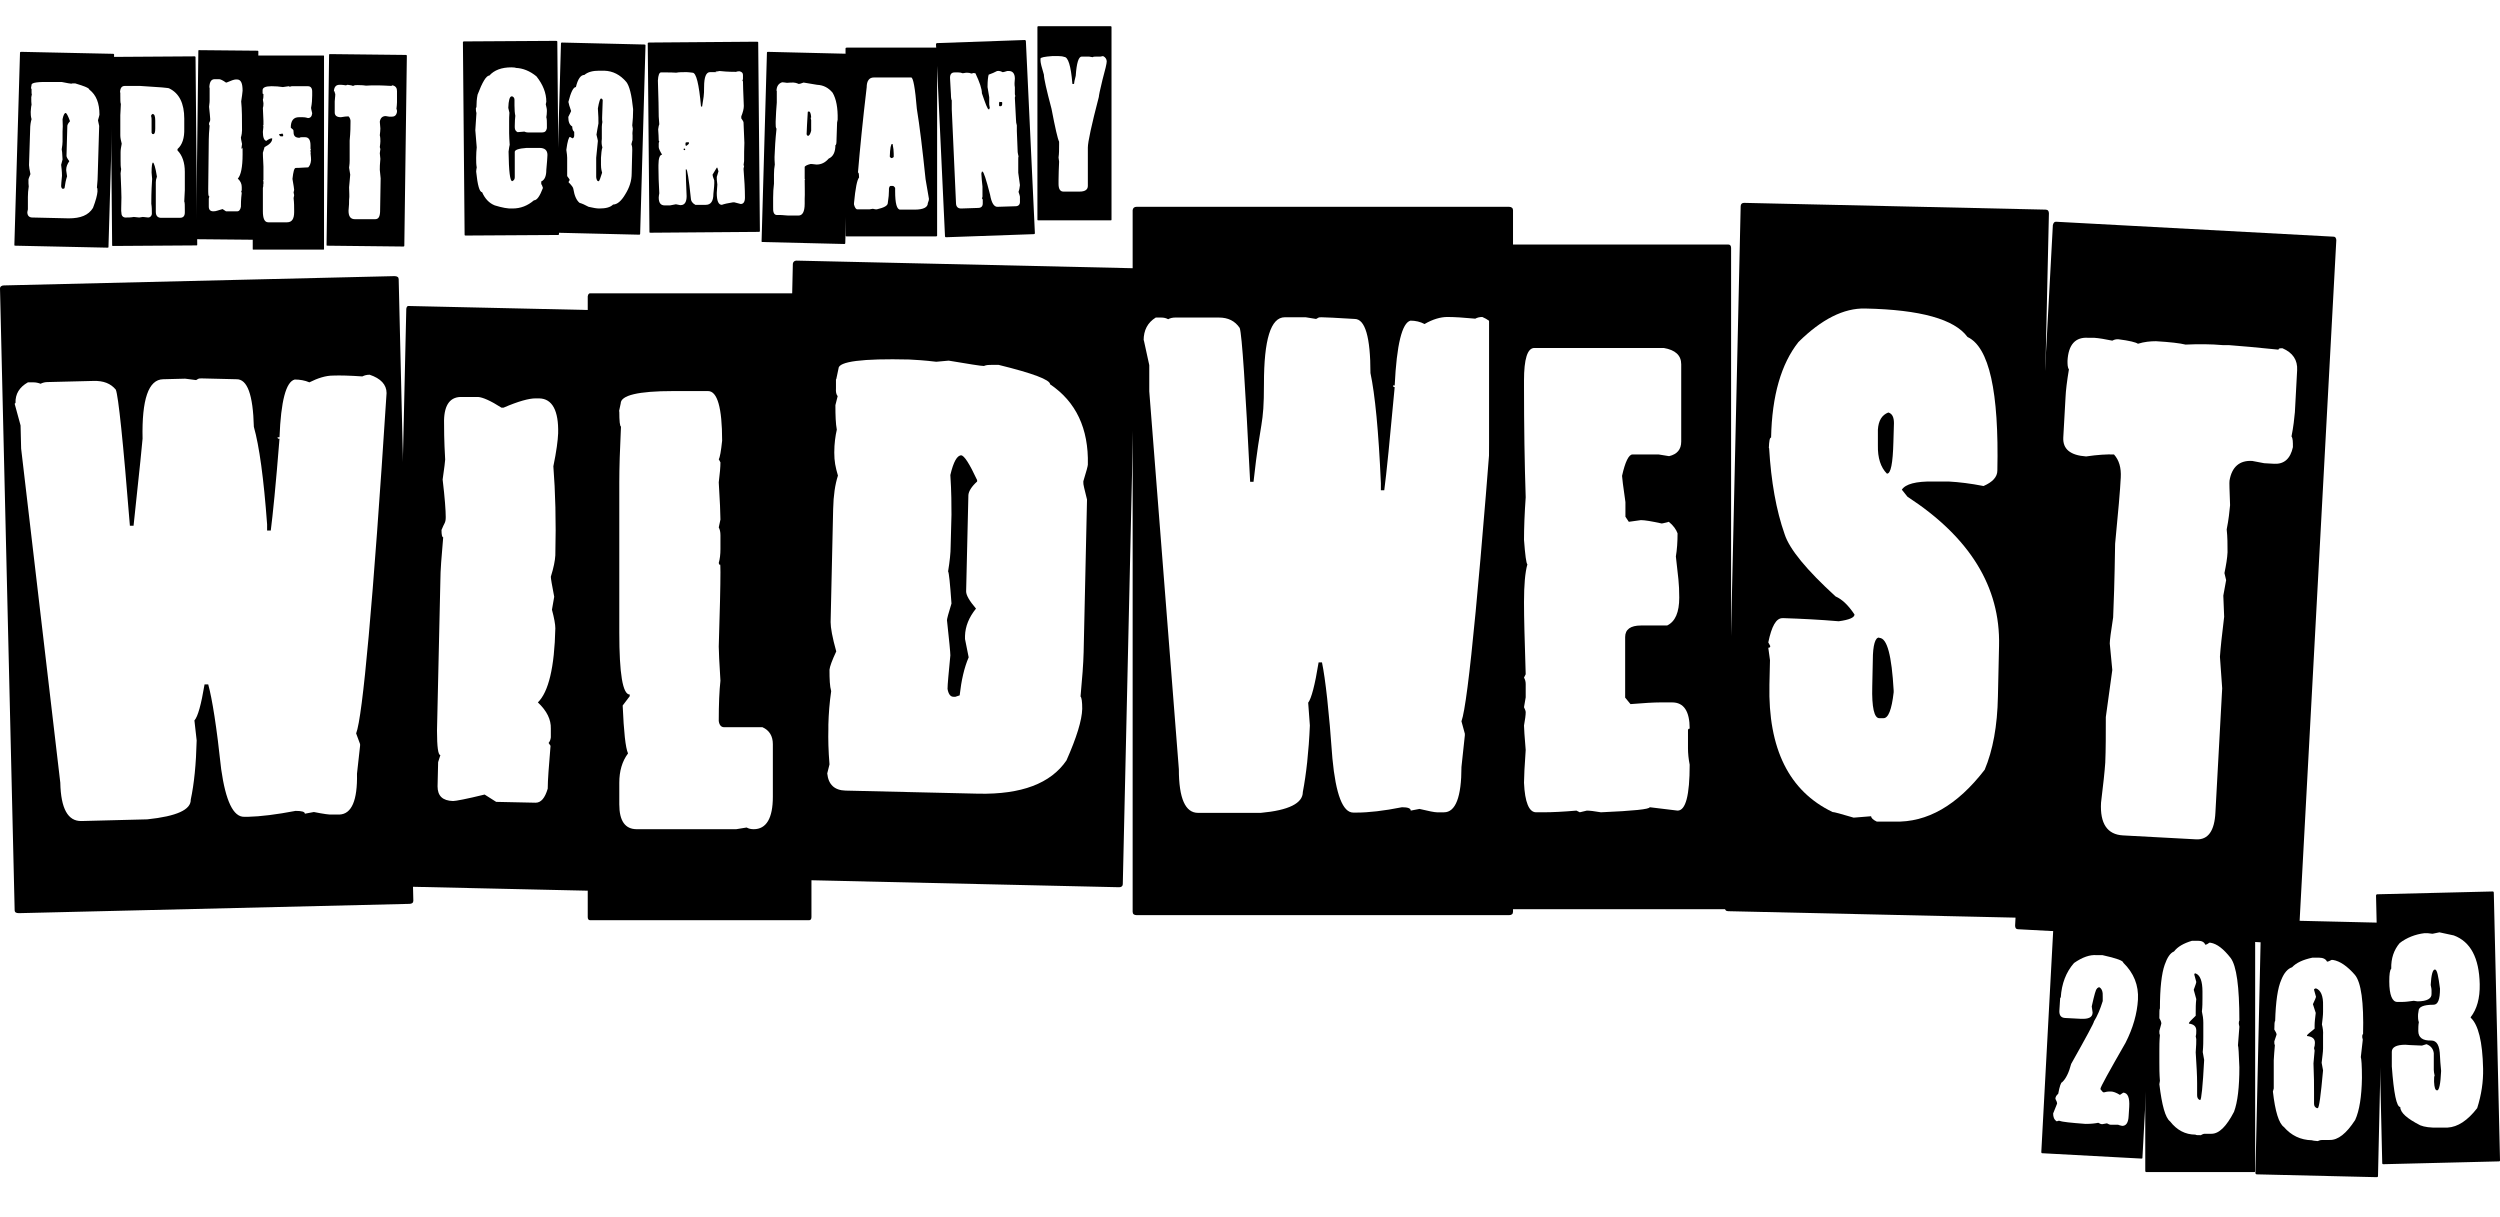
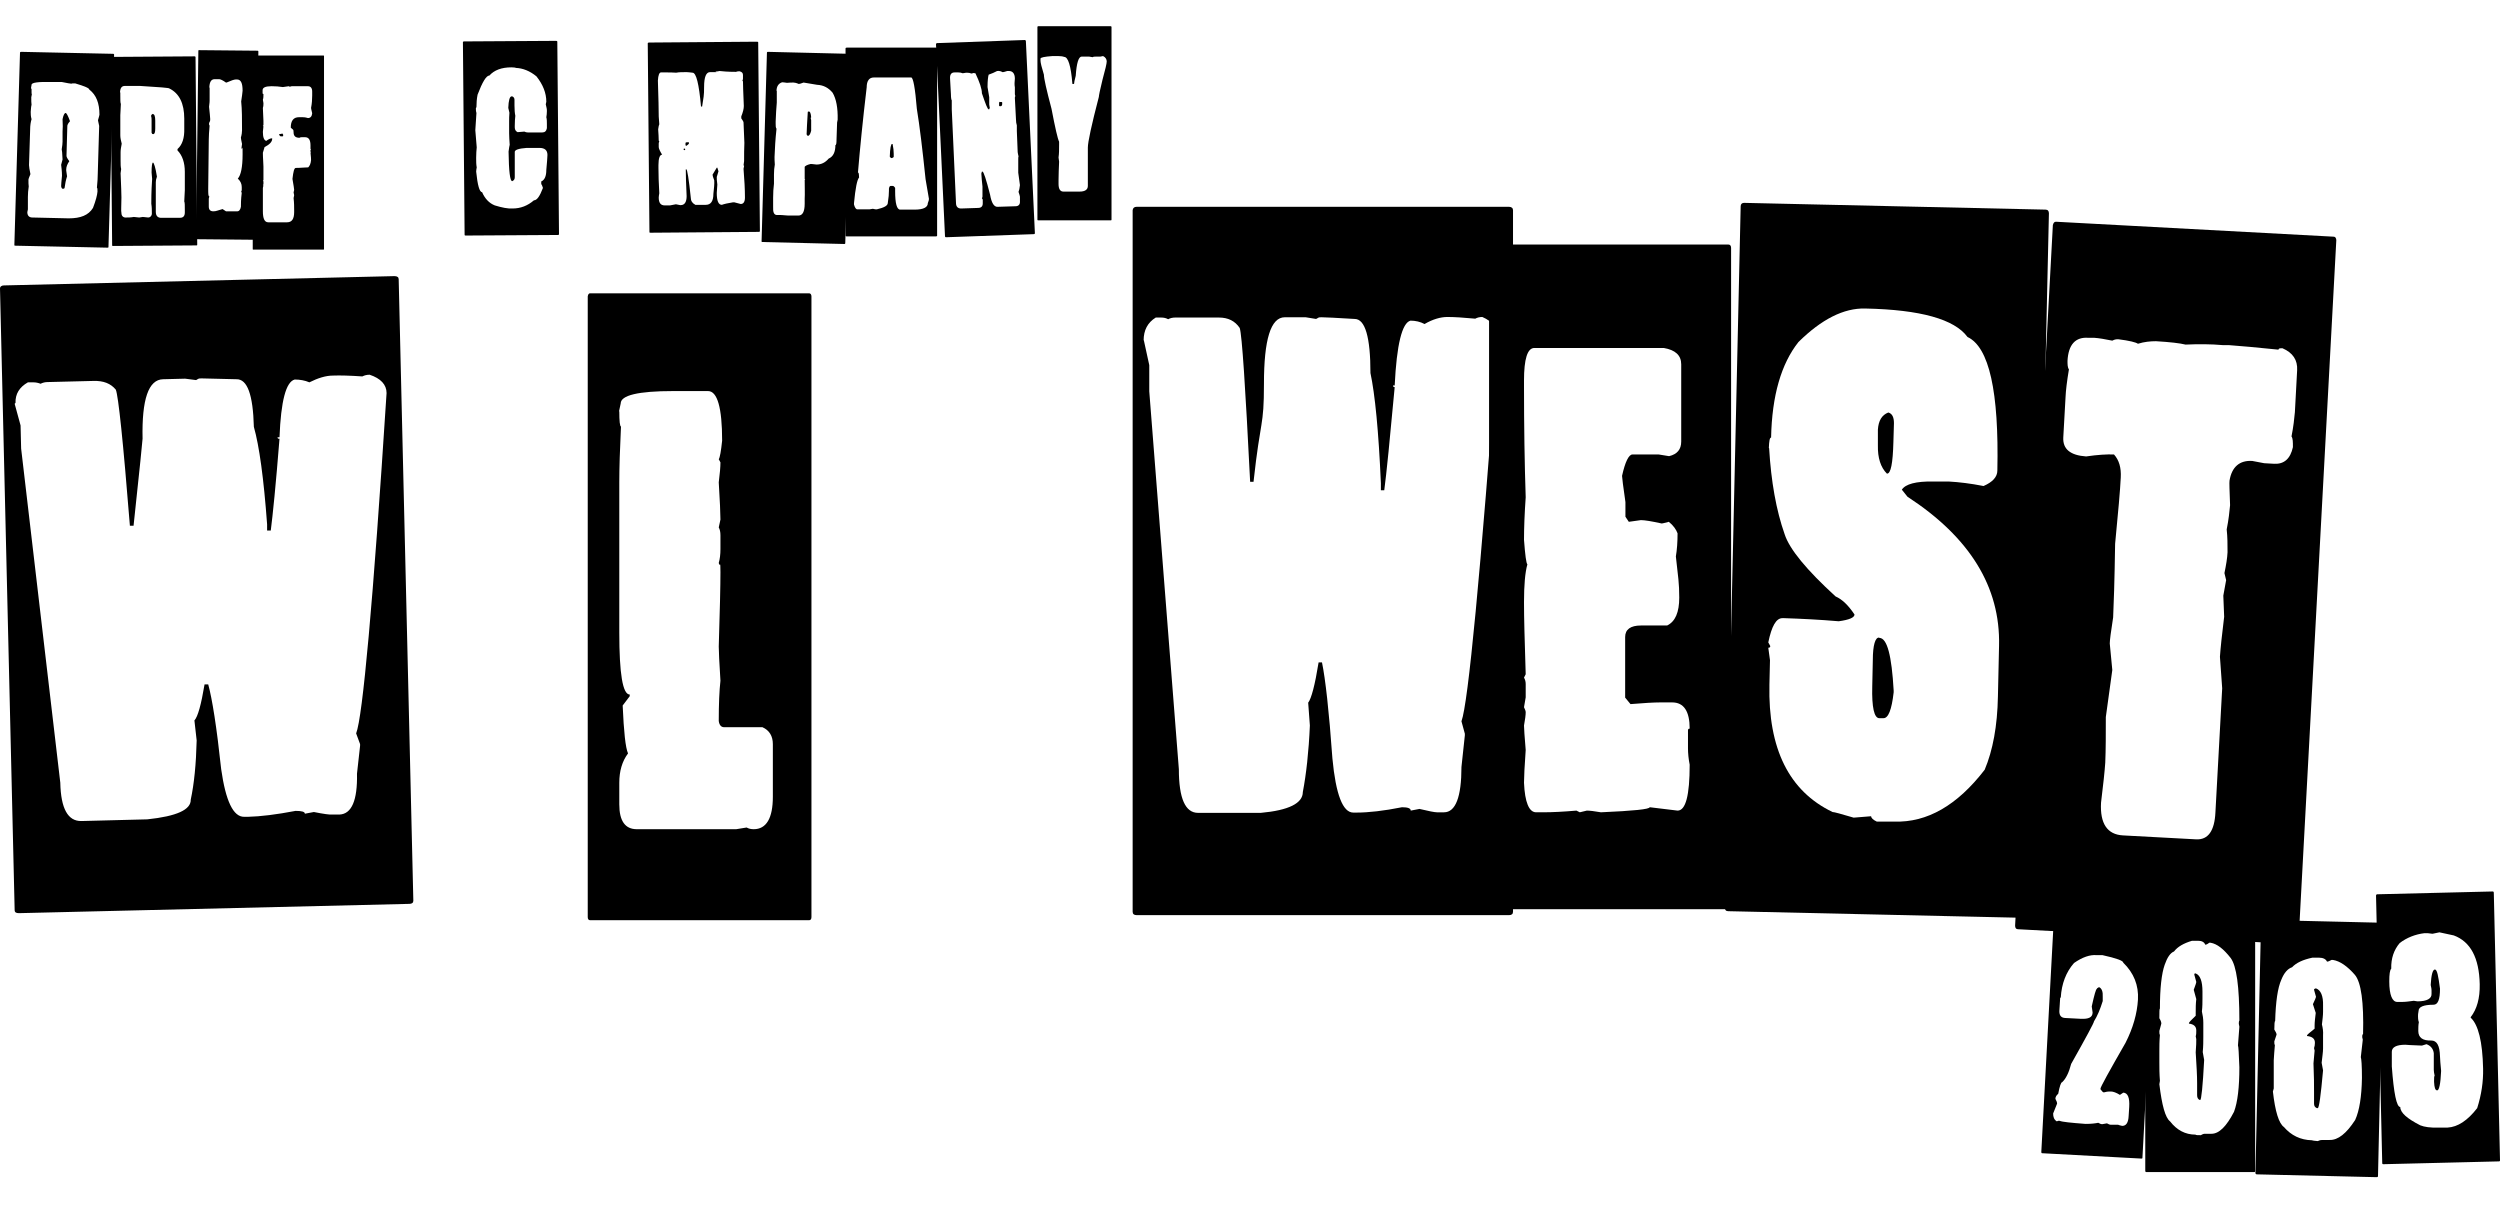
<svg xmlns="http://www.w3.org/2000/svg" id="Layer_1" version="1.1" viewBox="0 0 887.3 431.8">
  <g>
    <path d="M803,326.5l42.5,1c.3,0,.5.2.5.5l-2,89.4c0,.3-.2.4-.5.4l-42.5-1c-.3,0-.5-.2-.5-.5l2-89.4c0-.3.2-.4.5-.4h0ZM807.2,365.4c.5.8.8,1.4.8,1.8l-.8,2.4c0,.7,0,1.1.2,1.3-.2,2.1-.3,3.9-.4,5.4v3.8c0,1.9,0,4,0,6.2l-.3,1.1c.8,7.1,2.1,11.3,3.9,12.6,2.6,3,5.9,4.6,9.9,4.7.2.1.9.2,2.1.3.6-.3,1.1-.4,1.6-.4h2.6c3,.1,6-2.3,9.1-7.1,1.5-3.3,2.3-8.3,2.4-14.9,0-4.5-.2-6.9-.4-7.4l.7-6.2-.2-.9c0-.5,0-.9.3-1.1.3-11.3-.7-18.4-2.9-21-2.7-3.1-5.3-4.9-7.8-5.3h-.5c-.7.4-1.2.6-1.6.6-.4-.9-1.4-1.4-2.8-1.4h-2.4c-3.3.7-5.7,1.8-7.2,3.4-1.5.5-2.8,1.9-3.8,4.4-1.3,2.9-2,7.8-2.2,14.7-.2,0-.3,1-.3,3.1h0ZM821.7,350.8h.3c1.7.6,2.6,2.7,2.5,6.1v2.2c0,1.3-.2,2.8-.4,4.5.3,1.2.5,2.5.4,3.8v4.7c0,1.4-.3,3.1-.5,5.1l.5,2.7c-.8,8.9-1.4,13.4-1.9,13.4h-.3c-.7-.3-1-.8-1-1.6v-4c0-2.5,0-5.9-.2-10.3.2-2.2.3-3.7.4-4.5l-.2-.9c.2-.6.3-1.2.3-1.8v-.2c0-1.3-.9-2.1-2.8-2.3v-.2c0-.2.9-1,2.7-2.4v-1.1c0-1.3.2-2.8.4-4.5l-1-3.1c.7-1.5,1.1-2.4,1.1-2.6l-.7-2.5c0-.3.2-.4.5-.4h0Z" />
    <path d="M843.7,317.4l41-1c.3,0,.4.2.4.5l2.2,94.8c0,.3,0,.5-.4.5l-41,1c-.3,0-.4-.1-.4-.5l-2.2-94.8c0-.3.2-.5.4-.5h0ZM863.2,331.4l-1.6-.2h-1.1c-3.3.4-6.3,1.6-8.8,3.5-2.1,2.5-3.1,5.5-3,9.1-.5.5-.7,2-.7,4.5,0,4.9,1.1,7.3,2.8,7.3h1.9c1.1,0,2.5-.2,4-.4l1.3.2c3.4,0,5.1-1,5-2.7v-1.2c0-.7-.2-1.3-.3-1.9.2-3.6.7-5.5,1.5-5.5s1.2,2.3,1.8,6.8c0,3.8-.7,5.7-2.3,5.7-3.6,0-5.3.8-5.3,2.2-.2.9-.2,1.5-.2,1.9s0,1.3.3,2.1c-.2,1-.2,2.1-.2,3.1,0,2.4,1.6,3.5,4.6,3.4,2,0,3,1.8,3.1,5.6,0,1.1.2,2.8.4,5.2-.2,4.6-.7,6.9-1.4,6.9s-1-1-1.1-3v-.5c0-.9,0-1.5.2-1.7-.2-.9-.3-1.6-.3-2.1v-5.9c-.2-1.5-1-2.6-2.6-3.2l-1.6.5c-3.8-.1-5.8-.3-5.9-.3-3.2,0-4.8.9-4.8,2.5s0,3.4,0,5.2c.7,9.6,1.7,14.4,3,14.4,0,2,2.4,4.1,7.1,6.5,1.5.6,3.6.9,6.5.8h3.2c3.6-.2,7.1-2.5,10.5-6.9,1.5-4.7,2.2-9.4,2.1-14-.2-9.6-1.7-15.6-4.4-18.1v-.2c2.2-2.8,3.3-6.7,3.2-11.7-.2-9.4-3.3-15.1-9.2-17.3l-5.1-1.1-2.4.5h-.1Z" />
    <path d="M729.4,324.7l35.2,1.9c.2,0,.3.2.3.4l-4.5,83.8c0,.3,0,.4-.4.4l-35.2-1.9c-.2,0-.3-.2-.3-.4l4.5-83.8c0-.3.2-.4.4-.4h0ZM731.2,354.1l-.3,4.8c0,1.5.6,2.3,2,2.4l5.7.3c2.7.1,4-.5,4.1-2.1v-.2c-.2-1.3-.3-2-.3-2.1.9-4.1,1.5-6.2,1.8-6.2,0-.2.3-.4.7-.6h.2c.9.5,1.3,1.6,1.2,3.4v1.5c-.9,2.9-1.9,5.3-3.1,7.2,0,.5-2.7,5.5-8.1,15.1-.8,3.1-1.9,5.3-3.2,6.5-.4,0-.9,1.4-1.4,4.1-.7.6-1,1.2-1,1.8.4.7.6,1.3.6,1.7l-1.4,3.5c0,1.2.3,2.2,1.3,2.8l.5-.2h.5c.9.4,4,.7,9.2,1.1,2.1,0,3.6-.2,4.5-.4.5.3,1,.5,1.4.5l1.7-.3c.5.3,1,.5,1.4.5h2.6c0,.1,1.4.4,1.4.4,1.4,0,2.2-1.1,2.3-3.6l.2-3.1c.2-3.3-.5-5-2.1-5.1l-1.2.8c-1.3-.8-2.4-1.2-3.2-1.2h-.5c-.2,0-.8,0-1.9.3h-.2c-.2,0-.6-.4-1.1-1.1v-.2c0-.6,3-6,8.9-16.3,2.7-5.3,4.1-10.4,4.4-15.3.3-5.1-1.5-9.5-5.2-13.1,0-.7-2.4-1.6-7.4-2.7h-2.1c-2.3-.2-5,.7-8,2.8-2.8,3.2-4.4,7.3-4.7,12.3h-.2Z" />
    <path d="M761.8,320.2h38.2c.3,0,.4.2.4.5v94.8c0,.3,0,.5-.4.5h-38.2c-.3,0-.4-.2-.4-.5v-94.8c0-.3.2-.5.4-.5ZM766.4,361.4c.5.8.7,1.4.7,1.9l-.7,2.6c0,.7,0,1.2.2,1.4-.2,2.2-.2,4.1-.2,5.7v4c0,2,0,4.2.2,6.6l-.2,1.2c.9,7.5,2.1,11.9,3.8,13.2,2.4,3.1,5.4,4.7,9,4.7.2.2.8.2,1.9.2.5-.3,1-.5,1.4-.5h2.4c2.7,0,5.3-2.6,8-7.8,1.3-3.5,1.9-8.8,1.9-15.8-.2-4.7-.3-7.3-.5-7.8l.5-6.6-.2-1c0-.5,0-.9.2-1.2,0-12-1-19.4-3.1-22.2-2.5-3.2-4.8-5-7.1-5.4h-.5c-.6.5-1.1.7-1.4.7-.4-1-1.3-1.4-2.6-1.4h-2.1c-3,.9-5.1,2.1-6.4,3.8-1.3.5-2.4,2.1-3.3,4.7-1.1,3.1-1.7,8.3-1.7,15.6-.2,0-.2,1.1-.2,3.3h0ZM779.1,345.5h.2c1.6.6,2.4,2.8,2.4,6.4v2.4c0,1.4,0,3-.2,4.7.3,1.3.5,2.6.5,4v5c0,1.5,0,3.3-.2,5.4l.5,2.8c-.5,9.5-1,14.2-1.4,14.2h-.2c-.6-.3-.9-.8-.9-1.7v-4.3c0-2.6-.2-6.2-.5-10.9.2-2.3.2-3.9.2-4.7l-.2-1c.2-.6.2-1.3.2-1.9v-.2c0-1.4-.9-2.2-2.6-2.4v-.2c0-.2.8-1.1,2.4-2.6v-1.2c0-1.4,0-3,.2-4.7l-.9-3.3c.6-1.6.9-2.5.9-2.8l-.7-2.6c0-.3.2-.5.5-.5h-.2Z" />
  </g>
  <g>
    <path d="M1.4,101.3l138.6-3.3c1,0,1.5.4,1.5,1.1l5.2,220.6c0,.7-.5,1.1-1.4,1.1l-138.6,3.3c-1,0-1.5-.3-1.5-1.1L0,102.4c0-.7.6-1.1,1.4-1.1h0ZM5.2,143.3l2.1,7.7.2,8.2,13.9,118.6c.2,9.2,2.7,13.7,7.5,13.6l23.4-.6c10.4-1.1,15.5-3.4,15.4-7,1.2-5.6,1.9-12.6,2.1-21,0-.2-.3-2.6-.8-7.1,1.2-1.3,2.4-5.6,3.6-12.8h1.3c1.4,5.1,3,15.1,4.6,30.1,1.6,11.3,4.3,17,8.2,16.9h1.3c4.4-.1,10.1-.8,16.9-2.1,2.2,0,3.3.3,3.3,1l3.2-.6c3.5.7,5.7,1,6.5.9h2.6c4.3-.2,6.4-5,6.2-14.5l1.1-9.9v-.6l-1.4-3.8c2.3-5.8,6-46.1,10.8-120.8,0-3-2.1-5.2-6-6.5-1,0-1.8.2-2.6.6-4.4-.3-7.9-.4-10.4-.3-2.6,0-5.4.9-8.4,2.4-1.6-.7-3.4-1-5.2-1-3.1.8-4.9,7.6-5.4,20.5h-.7c0,.4.2.6.7.5-1.3,16.4-2.4,27.2-3.1,32.6h-1.3v-2.2c-1.2-16.4-2.8-27.9-4.7-34.6-.3-11.4-2.3-17-6.2-16.9-6.9-.2-11.1-.3-12.4-.3s-1.1.2-1.9.6l-3.9-.5-7.8.2c-5.2.1-7.6,7.1-7.3,21.1,0,.3-1,10.6-3.2,30.9h-1.3c-2.4-30-4.1-46.1-5-48.3-1.8-2.2-4.4-3.2-7.9-3.1l-16.2.4c-1,0-1.8.2-2.6.6-.8-.3-1.6-.5-2.6-.5h-1.9c-3,1.7-4.5,4.1-4.4,7.3h0l-.3.3Z" />
-     <path d="M144.9,108.6l71.6,1.6c.5,0,.7.4.7,1l-4.6,204c0,.7-.3,1-.7,1l-71.6-1.6c-.5,0-.7-.4-.7-1l4.6-204c.1-.7.4-1,.7-1h0ZM157.6,149.3c0,2.4,0,7,.4,13.8,0,.5-.3,2.9-.9,7.1.8,6.7,1.1,11.1,1.1,13.3s-.5,2-1.5,4.6c0,1.7.2,2.6.6,2.6-.6,6.8-1,11.9-1,15.2l-1.2,53.4c0,5.8.4,8.7,1.2,8.7l-.8,2.5-.2,8.6c0,3.4,1.8,5.1,5.5,5.2.9,0,4.7-.7,11.2-2.3l4.1,2.6,14,.3c1.9,0,3.3-1.6,4.3-5,0-2.9.4-8,1-15.2l-.7-1c.5-.6.7-1.2.8-2v-3.1c.1-3.2-1.4-6.3-4.6-9.3,3.8-3.7,5.9-12.5,6.2-26.3,0-1.4-.4-3.6-1.2-6.6l.8-4.6c-.8-4.1-1.2-6.5-1.2-7.1,1-3.2,1.5-5.7,1.6-7.6.3-12.2,0-22.7-.7-31.6,1.1-5.3,1.6-9.2,1.7-11.7.2-8.1-2.1-12.3-6.7-12.4h-1.4c-2.2,0-6,1-11.3,3.3h-.7c-3.9-2.5-6.7-3.7-8.3-3.8h-5.6c-4.2-.2-6.4,2.6-6.5,8.4h0Z" />
-     <path d="M282.7,92.5l119.4,2.7c.9,0,1.3.5,1.3,1.1l-4.9,217.5c0,.7-.5,1.1-1.3,1.1l-119.4-2.7c-.9,0-1.3-.4-1.3-1.1l4.9-217.5c.1-.7.6-1.1,1.3-1.1h0ZM296.7,134.6v3.3c-.1,1.2.1,2.1.6,2.7l-.8,3.2c0,3.7.1,6.6.5,8.7-.5,2.2-.9,4.9-.9,8.1s.4,5.1,1.3,8.2c-1,3.1-1.6,7-1.7,11.9l-.9,40.1c0,2,.6,5.4,2,10.4-1.5,3.2-2.3,5.4-2.4,6.5,0,3.4.1,5.9.6,7.6-.6,4.1-.9,8.1-1,11.9v1.6c-.1,3.4,0,7.6.4,12.5l-.8,3.2c.4,4,2.6,6,6.5,6.1l47.2,1.1c15.2.3,25.6-3.6,31.2-11.8,3.6-8.1,5.5-14.3,5.6-18.3,0-2.5-.2-4-.6-4.4.6-6.4,1-11.6,1.1-15.7l1.2-54.2c-.9-3.6-1.4-5.6-1.3-6v-.5c1.1-3.5,1.6-5.5,1.6-5.9.3-12.8-4.2-22.3-13.4-28.5,0-1.6-6.1-3.9-18.3-6.9h-2.2c-1.1,0-2.1,0-3,.4-1.1,0-5.3-.7-12.5-1.9l-4.4.4c-4.2-.5-7.4-.7-9.6-.8-16.7-.4-25.1.7-25.1,3.2l-.8,3.8h-.1ZM341.1,161.6c1.1,0,3,3,5.7,8.8v.5c-2,1.8-3,3.5-3.1,4.8l-.8,34.2c0,1.3,1.1,3.3,3.5,6.1-2.5,3.1-3.8,6.3-3.9,9.7v1.1l1.3,6.5c-1.6,3.7-2.6,8.2-3.2,13.5l-1.5.5h-.7c-1.1,0-1.8-1-2.1-2.8,0-1.6.4-5.6,1-11.9,0-1-.4-5.2-1.2-12.5,0-.4.5-2.4,1.6-5.9-.5-7.1-.9-11-1.2-11.4.6-3.7.9-6.6.9-8.7l.3-11.4c0-3.3,0-8.1-.4-14.1,1.1-4.7,2.4-7,3.9-7h0Z" />
    <path d="M529.4,86.8h84.1c.6,0,.9.5.9,1.2v233.5c0,.8-.3,1.2-.9,1.2h-84.1c-.6,0-.9-.4-.9-1.2V88c0-.8.4-1.2.9-1.2h0ZM540.9,135.2v1.7c0,14.4.2,27.6.6,39.6-.4,5.7-.6,10.8-.6,15.1.4,5.4.8,8.4,1.2,8.7-.8,2.8-1.2,7.3-1.2,13.4s.2,12.2.6,25.6l-.6,1.2c.4.7.6,1.4.6,2.3v4.7l-.6,3.5c.4.8.6,1.4.6,1.8,0,1-.2,2.5-.6,4.7,0,1,.2,3.9.6,8.7-.4,5.7-.6,9.6-.6,11.6.3,7,1.8,10.5,4.3,10.5h2.5c3.3,0,7.2-.2,11.8-.6l1.2.6,2.5-.6c1,0,2.7.2,5,.6,11.6-.5,17.3-1.1,17.3-1.8l9.9,1.2c2.9,0,4.3-5.4,4.3-16.3-.4-2-.6-4-.6-5.8v-6.4c0-.4.2-.6.6-.6,0-6.2-2.1-9.3-6.2-9.3h-4.3c-2.2,0-5.7.2-10.5.6l-1.9-2.3v-21.5c0-2.7,1.9-4.1,5.6-4.1h9.3c2.9-1.4,4.3-4.7,4.3-9.9s-.4-7.3-1.2-14.6c.4-2.4.6-5.1.6-8.2-.5-1.4-1.5-2.8-3.1-4.1-1.5.4-2.3.6-2.5.6-3.6-.8-6.1-1.2-7.4-1.2l-4.3.6-1.2-1.8v-5.2c-.8-5.6-1.2-8.7-1.2-9.3,1.1-5,2.4-7.6,3.7-7.6h9.3l3.7.6c2.9-.7,4.3-2.4,4.3-5.2v-27.4c0-3.2-2.1-5.1-6.2-5.8h-45.9c-2.5,0-3.7,3.9-3.7,11.6h0Z" />
    <path d="M619,72l107,2.4c.8,0,1.2.5,1.2,1.3l-5.6,248.9c0,.8-.4,1.2-1.2,1.2l-107-2.4c-.8,0-1.2-.4-1.2-1.3l5.6-248.9c0-.8.5-1.2,1.2-1.2h0ZM627.9,159.1c.7,11.8,2.5,22,5.5,30.5,1.7,5.3,7.8,12.7,18.1,22.1,2.3,1,4.5,3.1,6.7,6.4,0,1.1-1.9,1.9-5.6,2.4-7-.6-13.4-.9-19.3-1.1h-.7c-2.2,0-3.8,2.8-5,8.6l.7,1.3c0,.4-.2.6-.7.6l.6,4.4-.2,8.7c-.5,22.8,7,37.8,22.4,45.2.6,0,3.1.7,7.5,2l6.2-.5c0,.6.7,1.3,2,1.9h6.2c11.7.4,22.4-5.8,32.1-18.4,2.9-6.9,4.5-15.5,4.7-26l.4-18c.5-20.9-10.4-38.5-32.5-52.9l-2-2.5c1.3-2,5-3,11.1-2.9h5.5c3.7.2,7.8.7,12.4,1.6,3.2-1.4,4.9-3.2,4.9-5.5.6-28-2.9-43.8-10.6-47.4-4.6-6.3-16.7-9.7-36.3-10.1-7.6-.2-15.5,3.8-23.7,11.9-6.1,7.7-9.4,19-9.7,33.9-.5,0-.7,1.2-.8,3.7h0ZM667,226.4c2.8,0,4.4,6.3,5.1,18.7v.6c-.7,6.2-1.9,9.3-3.7,9.2h-1.4c-1.8,0-2.7-3.8-2.5-11.3l.2-9.3c0-5.4.9-8.1,2.2-8h.1ZM670.2,146.4c1.4.4,2,1.7,2,3.8l-.2,6.8c-.2,7.4-.9,11.2-2.3,11.1-2.2-2.2-3.3-5.6-3.2-10v-5.6c.2-3.2,1.4-5.2,3.7-6.1h0Z" />
    <path d="M729.7,78.7l98.5,5.3c.7,0,1,.6,1,1.3l-13.4,248.6c0,.8-.4,1.2-1.1,1.2l-98.5-5.3c-.7,0-1-.5-1-1.3l13.4-248.6c.2-.8.5-1.2,1.1-1.2h0ZM733.8,128c0,1.3,0,2.4.5,3.1-.7,4.2-1.1,7.5-1.2,9.9l-.8,14.3c-.2,4.1,2.5,6.3,8.1,6.7,4.1-.6,7.4-.8,9.9-.7,1.8,2,2.6,4.7,2.4,8.2-.2,4.3-.9,12.2-2,23.5-.2,13.2-.5,21.9-.7,26.1-.8,5.1-1.2,8.2-1.2,9.3l.9,9.4-2.3,16.7c0,6.1,0,11.5-.2,16.2-.2,3-.7,7.7-1.5,14.2-.4,7.4,2.2,11.3,7.8,11.6l26,1.4c4.2.2,6.5-3,6.8-9.6l2.4-44c-.5-7.3-.8-11-.8-11.2.2-3,.7-7.7,1.5-14.2l-.3-7.5,1-5.5-.6-2.5c.6-2.9,1-5.3,1.1-7.4,0-2.7,0-5.4-.3-8.1.7-3.5,1-6.4,1.2-8.6-.2-5.2-.3-8.1-.2-8.7.8-4.9,3.6-7.3,8.1-7l4.2.8,3.5.2c3.6.2,5.8-1.8,6.7-5.9,0-1.9,0-3.1-.5-3.8.7-3.5,1-6.4,1.2-8.6l.8-14.9c.2-3.6-1.5-6.2-5.2-7.8-.9,0-1.4,0-1.4.5-7.7-.8-13.5-1.3-17.5-1.6h-2.1c-4.5-.4-8.9-.4-13.4-.2-2-.5-5.5-.9-10.5-1.2-2,0-4.1.2-6.4.9-.7-.5-3-1.1-7-1.6-.5,0-1.2,0-2.1.5-2.5-.5-4.7-.9-6.3-1h-2.1c-4.7-.4-7.2,2.4-7.5,8.2h0Z" />
    <path d="M209.4,104.1h77.8c.5,0,.8.5.8,1.1v220.3c0,.7-.3,1.1-.8,1.1h-77.8c-.5,0-.8-.4-.8-1.1V105.2c.1-.7.4-1.1.8-1.1h0ZM219.8,145.9c0,3.6.2,5.4.6,5.5-.4,8.2-.6,14.7-.6,19.8v53.3c0,14.6,1.2,22,3.7,22v.6l-2.5,3.3c.4,9.3,1,15,1.9,17-2.1,2.8-3.1,6.3-3.1,10.4v7.7c0,5.9,2.1,8.8,6.2,8.8h35.3l3.7-.6c.7.4,1.5.6,2.5.6,4.5,0,6.8-3.9,6.8-11.5v-18.7c0-2.8-1.2-4.9-3.7-6h-13.6c-1,0-1.7-.7-1.9-2.2,0-6,.2-10.8.6-14.3-.4-6.4-.6-10.4-.6-12.1.4-12.8.6-21.6.6-26.4s-.2-1.4-.6-3.3c.4-1.4.6-3,.6-4.9v-4.9c0-1.2-.2-2.1-.6-2.8l.6-2.8c0-2.2-.2-6.6-.6-13.2.4-3.1.6-5.5.6-7.1l-.6-1.1c.4-.6.8-2.8,1.2-6.6,0-11.7-1.7-17.6-5-17.6h-12.4c-12.4,0-18.6,1.5-18.6,4.4l-.6,2.8h.1Z" />
    <path d="M403.4,73.4h132.2c.9,0,1.4.5,1.4,1.2v249c0,.8-.5,1.2-1.4,1.2h-132.2c-.9,0-1.4-.4-1.4-1.2V74.6c.1-.8.6-1.2,1.4-1.2h0ZM406,120.9l1.9,8.7v9.3l10.5,134.1c0,10.4,2.3,15.5,6.8,15.5h22.3c9.9-.9,14.9-3.4,14.9-7.4,1.2-6.3,2.1-14.2,2.5-23.6,0-.2-.2-2.9-.6-8.1,1.1-1.4,2.4-6.2,3.7-14.3h1.2c1.2,5.8,2.5,17.2,3.7,34.1,1.2,12.8,3.7,19.2,7.4,19.2h1.2c4.2,0,9.6-.6,16.1-1.9,2.1,0,3.1.4,3.1,1.2l3.1-.6c3.3.8,5.4,1.2,6.2,1.2h2.5c4.1,0,6.2-5.4,6.2-16.1l1.2-11.2v-.6l-1.2-4.4c2.4-6.5,6.7-51.9,13-136,0-3.4-1.9-5.9-5.6-7.5-.9,0-1.8.2-2.5.6-4.2-.4-7.5-.6-9.9-.6s-5.2.8-8.1,2.5c-1.5-.8-3.2-1.2-5-1.2-3,.8-4.9,8.5-5.6,23h-.6c0,.4.2.6.6.6-1.7,18.4-2.9,30.6-3.7,36.6h-1.2v-2.5c-.8-18.5-2.1-31.6-3.7-39.1,0-12.8-1.9-19.2-5.6-19.2-6.6-.4-10.5-.6-11.8-.6s-1,.2-1.9.6l-3.7-.6h-7.4c-5,0-7.4,7.9-7.4,23.6s-1.2,11.9-3.7,34.8h-1.2c-1.7-33.9-2.9-52.2-3.7-54.6-1.7-2.5-4.1-3.7-7.4-3.7h-15.5c-.9,0-1.8.2-2.5.6-.7-.4-1.5-.6-2.5-.6h-1.9c-2.9,1.8-4.3,4.5-4.3,8.1h.1Z" />
  </g>
  <path d="M7.5,18.4l32.7.7c.2,0,.3.2.3.3l-2,68.2c0,.2,0,.3-.4.3l-32.7-.7c-.2,0-.3,0-.3-.3L7.1,18.7c0-.2.2-.3.4-.3ZM11.2,31.6v1c0,.4,0,.7.1.9l-.2,1c0,1.2,0,2.1.1,2.7-.2.7-.2,1.5-.3,2.5,0,.7,0,1.6.3,2.6-.3,1-.5,2.2-.5,3.7l-.4,12.6c0,.6.2,1.7.5,3.2-.4,1-.7,1.7-.7,2,0,1,0,1.8.1,2.4-.2,1.3-.3,2.5-.3,3.7v4.4l-.2,1c0,1.3.7,1.9,1.8,1.9l12.9.3c4.2,0,7-1.1,8.6-3.7,1-2.6,1.5-4.5,1.6-5.8,0-.8,0-1.2-.2-1.4.2-2,.3-3.7.3-4.9l.5-17c-.2-1.1-.4-1.7-.4-1.9v-.2c.3-1.1.5-1.7.5-1.9,0-4-1.1-7-3.6-8.9,0-.5-1.6-1.2-5-2.2h-.6c-.3,0-.6,0-.8.1-.3,0-1.4-.2-3.4-.6h-3.8c-4.6-.1-6.9.2-6.9,1l-.2,1.2.2.3ZM23.3,40.1c.3,0,.8.9,1.5,2.8v.2c-.6.6-.8,1.1-.9,1.5l-.3,10.7c0,.4.3,1,1,1.9-.7,1-1.1,2-1.1,3v.3l.3,2.1c-.4,1.2-.7,2.6-.9,4.2l-.4.2h-.2c-.3,0-.5-.3-.6-.9,0-.5.1-1.8.3-3.7,0-.3,0-1.6-.3-3.9,0,0,.2-.8.5-1.9-.1-2.2-.2-3.4-.3-3.6.2-1.2.3-2.1.3-2.7v-3.6c.1-1,.1-2.5,0-4.4.3-1.5.7-2.2,1.1-2.2h0Z" />
  <path d="M39.5,20.2l29.6-.2c.2,0,.3.1.3.3l.6,66.5c0,.2,0,.3-.3.3l-29.6.2c-.2,0-.3,0-.3-.3l-.6-66.5c0-.2,0-.3.3-.3ZM42.7,32.8v1c0,1.7,0,2.7.2,3.1,0,1.4-.2,2.7-.2,4v7.1c0,.9.2,1.9.5,3-.2,1.1-.4,2.1-.4,3v3c0,1.2,0,2.2.2,3l-.2,1.5c.2,4.6.3,7.5.3,8.6,0,3-.2,4.8,0,5.5,0,1.1.7,1.7,1.7,1.6.7,0,1.6,0,2.7-.2l1.9.2,1.3-.2c.7,0,1.3.2,1.9.2s1.2-.4,1.3-1.3c0-1.2,0-2.4-.2-3.6,0-4.4.2-7.4.3-8.8,0-.7-.2-1.5-.2-2.3,0-2.3.2-3.5.5-3.5s.9,1.7,1.4,5c-.3.8-.4,1.4-.4,2v7c0,.9,0,2,0,3.5,0,1.4.7,2.2,2.1,2.1h6.5c1.2,0,1.7-.7,1.7-1.9v-.8c0-1.7,0-2.7-.2-3.1,0-1.4.2-2.7.2-4v-6.5c0-3.3-.9-5.9-2.6-7.6v-.5c1.7-1.5,2.5-3.9,2.4-7.3v-3.5c0-5.4-1.8-9-5.3-10.7,0-.2-3.5-.5-10.4-.9h-5.4c-1.2,0-1.7.9-1.7,2.5l.3-.2ZM54.1,40.5h.2c.5,0,.8.8.8,2.3v2.8c0,1.3-.2,2-.7,2s-.4-.2-.6-.5v-4.5c0-.4,0-.9-.2-1.5.2-.4.4-.7.6-.7h0Z" />
  <path d="M70.6,17.8l20.9.2c0,0,.2.1.2.3l-.8,66.5c0,.2,0,.3-.2.3l-20.9-.2c0,0-.2,0-.2-.3l.8-66.5c0-.2,0-.3.2-.3ZM74.4,31.1c0,.8,0,2.3,0,4.5,0,.2,0,.9-.2,2.3.2,2.2.4,3.6.4,4.3s0,.7-.4,1.5c0,.6,0,.8.2.8-.2,2.2-.3,3.9-.3,5l-.2,17.4c0,1.9,0,2.8.4,2.8l-.2.8v2.8c0,1.1.5,1.7,1.6,1.7s1.4-.3,3.3-.8l1.2.8h4.1c.5,0,1-.5,1.2-1.6,0-.9,0-2.6.3-5l-.2-.3c0-.2.2-.4.2-.7v-1c0-1.1-.4-2.1-1.4-3,1.1-1.2,1.7-4.1,1.7-8.6s0-1.2-.4-2.2l.2-1.5c-.3-1.3-.4-2.1-.4-2.3.3-1,.4-1.9.4-2.5,0-4,0-7.4-.3-10.3.3-1.7.4-3,.5-3.8,0-2.7-.6-4-2-4h-.4c-.6,0-1.7.4-3.3,1.1h-.2c-1.1-.8-2-1.2-2.4-1.2h-1.6c-1.2,0-1.8.9-1.9,2.8v.2Z" />
  <path d="M89.9,19.7h24.9c.2,0,.2.1.2.3v68.3c0,.2,0,.3-.2.3h-24.9c-.2,0-.2,0-.2-.3V20c0-.2,0-.3.2-.3ZM93.5,33.4c0,.8,0,1.4-.2,2l.2,1.2c0,.5,0,1.1-.2,1.7,0,1.6.2,3.1.2,4.6v1.5c0,0,0,.2-.2.2,0,0,0,.2.2.2l-.2,2c0,1.9.4,3,1.2,3.2.8-.6,1.5-.9,1.9-.9h.2v.2c0,1-.9,2-2.7,2.9l-.6,2c0,2,.2,3.7.2,4.9v4.8c0,.1,0,.2-.2.2l.2.3v1c0,0,0,.2-.2.2,0,0,0,.2.2.2l-.2.9v8.3c0,2.6.6,3.9,1.9,3.9h6.7c1.7,0,2.5-1.2,2.5-3.6v-.7c0-1.1,0-2.6-.2-4.3l.2-1-.2-1,.2-.9c0-.3-.2-1.6-.6-3.9.3-2.6.6-3.9,1.2-3.9,1.7,0,3.2-.2,4.4-.2.5-.5.9-1.3,1-2.6,0-1.2-.2-2.1-.2-2.7h.2l-.2-.3v-.5c0,0,0-.2.2-.2l-.2-.3v-1.2c0-1.9-.6-2.9-1.9-2.9h-1.2c-.3,0-.5,0-.8.2-1.4,0-2.1-.6-2.1-1.9s-.3-.9-1-1.7c0-2.5,1-3.7,2.9-3.7h1.3c.3,0,.9,0,1.9.3.9,0,1.4-.6,1.5-1.7-.3-1.2-.4-1.8-.4-1.9.3-1.5.4-3,.4-4.4v-1.4c0-1.2-.5-1.9-1.5-1.9h-5.6c-.3,0-.5,0-.8.2l-.4-.2c-1.3.2-2,.3-2.1.3-1.3-.2-2.6-.3-3.9-.3h-.2c-2.1,0-3.1.5-3.1,1.4v1.2l.3.2ZM100.3,47.5l.2.3v.3c0,.2,0,.3-.4.3h-.4c-.2,0-.4-.2-.6-.5v-.3s.5,0,1.2-.2h0Z" />
-   <path d="M117.1,19.2l27,.3c.2,0,.3.1.3.3l-.9,67.4c0,.2-.1.3-.3.3l-27-.3c-.2,0-.3,0-.3-.3l.9-67.4c0-.2,0-.3.3-.3h0ZM118.8,32.5c0,.4,0,.6.2.8,0,1.1-.2,2-.2,2.7v3.9c0,1.1.7,1.7,2.2,1.7,1.1-.2,2-.3,2.7-.3.5.5.8,1.2.7,2.2,0,1.2,0,3.3-.3,6.4,0,3.6,0,5.9,0,7.1,0,1.4-.2,2.2-.2,2.5l.4,2.5-.4,4.5c0,1.7.2,3.1,0,4.4,0,.8,0,2.1-.2,3.9,0,2,.7,3,2.3,3h7.1c1.2,0,1.7-.8,1.8-2.6l.2-11.9c-.2-2-.3-3-.3-3,0-.8,0-2.1.2-3.9l-.2-2,.2-1.5-.2-.7c.1-.8.2-1.5.2-2s0-1.5-.2-2.2c.1-1,.2-1.7.2-2.4-.1-1.4-.2-2.2-.2-2.4.2-1.3.9-2,2.1-2l1.2.2h1c1,0,1.6-.5,1.8-1.7,0-.5,0-.8-.2-1,.1-1,.2-1.7.2-2.4v-4c0-1-.4-1.7-1.5-2-.3,0-.4,0-.4.2-2.1-.1-3.7-.2-4.8-.2h-.6c-1.2,0-2.4,0-3.7.1-.5-.1-1.5-.2-2.9-.2s-1.1.1-1.7.3c-.2-.1-.8-.3-1.9-.4,0,0-.3,0-.6.2-.7-.1-1.3-.2-1.7-.2h-.6c-1.3,0-1.9.8-2,2.3h0Z" />
  <path d="M164.7,14.7l32.7-.2c.2,0,.4.1.4.3l.6,68.3c0,.2-.1.3-.4.3l-32.7.2c-.2,0-.4,0-.4-.3l-.6-68.3c0-.2.1-.3.4-.3ZM168.9,38.4c0,.5,0,1.1.2,1.7l-.4,6.1.5,6.1c-.1,1-.2,2.2-.2,3.7v.2c0,1.1,0,2.2.2,3.2-.1.6-.2,1.1-.2,1.5.5,4.9,1.2,7.3,2.1,7.3,1,2.3,2.5,3.9,4.5,4.7,2.6.8,4.7,1.2,6.3,1.1,2.9,0,5.4-1,7.6-2.9,1.1,0,2.1-1.5,3.2-4.4-.2-.7-.4-1.1-.6-1.4v-.9c1.2-.5,1.8-1.9,1.8-4.1.2-2.5.4-4.3.4-5.3,0-1.7-1-2.5-2.8-2.5h-3.8c-.3,0-.6,0-.8,0-2.8.2-4.2.7-4.2,1.4v9c0,.6-.2,1.1-.9,1.4-.8,0-1.2-3.5-1.3-10.5.2-1.4.3-2.2.4-2.4-.1-1.6-.2-2.9-.2-4.1v-4.1c0-.9,0-2,.1-3.2l-.4-1.7c.1-2.7.5-4.1,1.2-4.1h.2c.5.2.8.6.8,1.2v2c0,1.5.1,2.8.3,3.7-.1.8-.2,2-.2,3.6v.5c0,.9.4,1.4,1,1.7.9,0,1.7-.2,2.4-.2.4.2.8.3,1.2.3h4.4c.3,0,.6,0,.8,0,.9,0,1.4-.5,1.6-1.5v-1.5c0-.9,0-1.7-.2-2.4.1-.6.2-1.3.2-2.2s-.1-1-.4-2.4l.2-.9c0-3.1-1.2-6.1-3.5-9-2.3-1.9-4.8-2.9-7.3-3-.1-.1-.7-.2-1.6-.2-3.5,0-6.1,1-7.8,2.9-1.1,0-2.5,2.3-4.2,6.8-.3,1.5-.4,3-.4,4.4l-.2.4Z" />
-   <path d="M199.4,15.1l29.4.7c.2,0,.3.1.3.3l-1.9,66.9c0,.2-.1.3-.3.3l-29.4-.7c-.2,0-.3,0-.3-.3l1.9-66.9c0-.2.1-.3.3-.3ZM201.8,36.4c0,.3.3,1.3.9,3,0,0-.3.8-1,2.1,0,1.7.4,2.8,1.4,3.4,0,.8.2,1.5.7,1.9v1.3c0,.6-.3.9-.6,1l-.9-.5c-.4,0-.9,1.5-1.3,4.6.2,1.3.3,2.2.3,2.8v6.5c.6.8.9,1.2.9,1.4-.3.4-.4.6-.4.8,1.1,1.1,1.7,1.9,1.7,2.4.4,2.5,1.2,4.1,2.2,4.9.8.2,1.9.7,3.2,1.4,1.7.4,2.9.6,3.8.6,2.3,0,3.9-.4,4.9-1.4,1.4,0,2.9-1.2,4.3-3.6,1.5-2.4,2.3-4.8,2.3-7.5l.2-8.3c0-.6,0-1.2-.3-2,.2-.8.3-1.3.4-1.5v-1.7c-.1-.6,0-1.4.1-2.3l-.2-1.2c.2-1.8.3-3.6.3-5.3v-.5c-.5-5-1.3-8.2-2.4-9.6-2.2-2.6-4.8-3.9-7.8-4h-1.9c-2.1,0-3.9.4-5.2,1.5-1.3,0-2.3,1.4-3,4.3-.9,0-1.8,1.8-2.7,5.4h.1ZM213.4,35c.4,0,.6.5.5,1l-.2,5.8c0,.6,0,1.1.1,1.5-.1.6-.2,1.1-.2,1.7v4.3c-.2,1.4,0,2.4.2,3-.3.9-.4,2.2-.5,3.7v2.5c0,.4,0,1.4.4,2.8-.6,2-1,3-1.2,3h-.2c-.3,0-.6-.5-.7-1.4v-6.9l.6-6c0-.2-.2-.9-.5-2.2.2-1.2.4-2.5.7-4,0-1.1,0-2.9-.2-5.3.4-2.4.8-3.7,1.3-3.6h-.1Z" />
  <path d="M230.3,15.1l38.4-.3c.3,0,.4.1.4.3l.6,66.9c0,.2-.1.3-.4.3l-38.4.3c-.3,0-.4,0-.4-.3l-.6-66.9c0-.2.2-.3.4-.3h0ZM254.3,25.6h-2.3c-1.4,0-2.1,1.8-2.1,5.2s-.2,3.6-.7,7h-.4c-.7-8-1.7-12-3-12-.9-.1-1.6-.2-2.1-.2-1.5,0-2.7,0-3.7.2-1.1-.1-2.5-.1-4.2-.1h-1.2c-.6,0-1,1-1.1,2.9.2,6.2.3,10.5.3,12.8.1,1.6.2,2.5.2,2.7-.1.2-.3.8-.4,1.8.1,1.6.2,2.9.2,4l.2.3c-.1.2-.2.4-.2.7v1.3c0,.5.4,1.4,1.2,2.7-.8,0-1.3,1.2-1.3,3.7v1c0,2.5.1,5.5.3,9-.1.6-.2,1.1-.2,1.5,0,1.9.7,2.8,2.1,2.8h1.9c1.2-.2,2-.4,2.1-.4.9.2,1.4.3,1.5.3h.2c1.4,0,2.1-1.1,2.1-3.2-.2-4.3-.3-7.4-.3-9.5h.2c.3,0,.9,3.4,1.6,10.3,0,.9.5,1.7,1.6,2.3h3.7c1.8,0,2.7-1.3,2.7-3.9.2-1.9.4-3.6.3-4.8-.4-1-.6-1.7-.6-2l1.5-2.5h.2l.4,1.3-.6,2c0,.6,0,1.5.2,2.7-.1,1.6-.2,2.6-.2,3,0,2.8.6,4.2,1.8,4.2.8-.3,2.1-.6,4-.9h.4c1.4.4,2.2.6,2.3.6,1,0,1.5-.8,1.5-2.3,0-3-.2-6.4-.5-10.2l.2-1c0,0,0-.2-.2-.2l.2-1.5c0-2.4,0-4.5.1-6.5-.1-1.9-.2-4.3-.3-7.2,0-.3-.3-.8-.8-1.5v-.7c.6-1.5.9-2.7.9-3.7-.2-4.7-.3-7.6-.3-8.7l-.2-.3c.1-.2.2-.4.2-.7v-1.3c0-.7-.4-1.1-1.2-1.3-.4,0-.8,0-1.3.2-3,0-4.9-.2-5.8-.3-.5.1-1,.2-1.5.2l.4.2ZM243,52.7l.2.3c0,.2-.1.3-.4.3l-.2-.3c0-.2.2-.3.4-.3ZM243.7,50.5h.8v.5c0,0-.3.4-1,.8l-.2-.3v-.7c0-.2.2-.3.4-.3Z" />
  <path d="M272.5,18.4l29.1.7c.2,0,.3.1.3.3l-1.9,66.9c0,.2-.1.3-.3.3l-29.1-.7c-.2,0-.3,0-.3-.3l1.9-66.9c0-.2.1-.3.3-.3ZM275.7,32.2v4.2c-.2,2.1-.3,4.3-.4,6.7v.8c0,.8,0,1.4.3,1.8-.4,3.7-.6,7.1-.7,10,0,.6,0,1.5.1,2.7-.2,1.1-.3,2.2-.3,3.5v3.3c-.2,1.5-.3,3.2-.3,5v3.2c-.1,1.9.3,2.8,1.2,2.9.4,0,.7,0,1,0,1.3,0,2.3.2,3.1.2h3.7c1.4,0,2.2-1.3,2.2-4.2v-1.8c.1-1.6,0-3.9,0-6.7h.2l-.2-.3v-4.3c.2-.3.8-.7,2.1-1,.9,0,1.6.2,2.1.2,1.7,0,3.1-.7,4.3-2.1,1.6-.7,2.4-2.3,2.4-4.8.3,0,.4-.7.4-2l.2-6,.2-1c.1-4.2-.5-7.4-1.8-9.6-1.5-1.8-3.3-2.7-5.5-2.8l-4.8-.8c-.8.3-1.4.5-1.7.5-.9-.4-1.6-.5-1.9-.5-.6,0-1.4,0-2.3.1-.7-.1-1.3-.2-1.7-.2-1.3.4-2,1.5-2,3.1h0ZM287,39.6h.2c.3,0,.6.7.7,2,0,0,0,.2-.2.2l.2.8v3.8c-.3,1.2-.7,1.8-1.1,1.8-.4,0-.6-.5-.5-1,0-1.3.2-3.8.4-7.5l.4-.2h-.1Z" />
  <path d="M300.5,16.9h31.7c.2,0,.4.1.4.3v66.4c0,.2-.1.3-.4.3h-31.7c-.2,0-.4,0-.4-.3V17.2c0-.2.2-.3.4-.3ZM304.7,61.2c.1.4.2,1,.2,1.8-.7.8-1.3,3.8-1.8,9.1v.5c.3,1.1.7,1.7,1.2,1.7h4.3l1.2-.2c.2,0,.6.2,1,.2h.4c2.6-.6,3.9-1.3,3.9-2.3.3-1.8.4-3.3.4-4.3v-.7c.1-.7.3-1,.6-1h.8c.2,0,.5.2.8.7v1.2c0,4.3.6,6.5,1.8,6.5h5.1c3.1,0,4.7-.8,4.7-2.3.3-.7.4-1.2.4-1.5l-1.2-7c-1.1-10.6-2.1-18.9-3.1-25-.6-7.4-1.3-11.1-2-11.1h-13.3c-1.6,0-2.5,1.2-2.5,3.5-1.4,11.8-2.4,21.9-3.1,30.3h.2ZM316.6,51.1h.2c.3,1.4.4,2.5.4,3.5v1c0,.2-.2.3-.6.5h-.2c-.2,0-.4-.2-.6-.5.1-3,.4-4.5.8-4.5h0Z" />
  <path d="M332.5,15.3l31.2-1.1c.2,0,.3.1.4.3l3.2,68.2c0,.2,0,.3-.3.4l-31.2,1.1c-.2,0-.3,0-.4-.3l-3.2-68.2c0-.2.1-.3.3-.4ZM337.2,28l.3,5.4c0,1.5.2,2.2.3,2.2v3.2l1.5,33.2c0,1.4.7,2,1.8,2l6-.2c1.2,0,1.7-.6,1.7-1.6v-1.2c0-.3-.1-.5-.3-.5.1-.4.2-.6.2-.7v-3.6c-.2-1.6-.3-3.1-.4-4.6.1-.4.2-.6.2-.7h.2c.4,0,1.3,2.7,2.7,8.2.5,2.9,1.4,4.4,2.7,4.3l6.3-.2c1.2,0,1.7-.7,1.6-1.9v-1.5c0-.2-.2-.8-.5-1.7.2-.5.4-1.3.5-2.4l-.6-4.4v-4.6c0-.7,0-1,.1-1.2-.2-.6-.2-1.1-.3-1.5l-.3-7.5v-2c-.2-.6-.3-1.3-.3-2l-.4-7.7c0-.3,0-.5.2-.7-.1-.2-.2-.4-.2-.7v-2.4c-.2-1-.1-2,0-3.1,0-1.8-.8-2.7-2.1-2.7h-.6c-.9.3-1.4.4-1.5.4h-.2c-.5-.3-1.1-.5-1.9-.4-.9.5-1.9.9-3,1.3-.2.6-.4,2.1-.4,4.4.3,1.9.5,3.1.6,3.6v2.6l.2,1.2c-.1.2-.2.4-.2.5h-.2c-.4,0-1.1-1.9-2.4-5.7,0-1.6-.8-3.9-2.3-7.1-.1,0-.3,0-.6-.1l-.8.2c-.5-.2-1-.3-1.6-.3,0,0-.6,0-1.5.2-.5-.2-1-.3-1.6-.3h-1.3c-1.2,0-1.7.8-1.6,2.2h0ZM354.9,36.2h.4c.3,0,.4,0,.4.3v.2c0,.6-.1.9-.5,1h-.2c-.3,0-.4,0-.4-.3v-.9c0-.2.1-.3.3-.4h0Z" />
  <path d="M368.5,9.3h25.7c.2,0,.3.1.3.3v68.3c0,.2,0,.3-.3.3h-25.7c-.2,0-.3,0-.3-.3V9.6c0-.2.1-.3.3-.3ZM369.3,21.6c0,.6.4,2.3,1.2,4.9,0,1.3.9,5.3,2.7,12.1,1.3,6.8,2.2,10.7,2.7,11.7v1c0,1.7,0,3.2-.2,4.6l.2,1.5c-.1,2.4-.2,4.5-.2,6.5v1.4c0,1.8.6,2.7,1.7,2.7h5.8c1.9,0,2.9-.7,2.9-2v-13.6c0-2,1.3-8,3.9-18,0-.4.4-2.5,1.3-6.1,1-3.6,1.5-5.8,1.5-6.5s-.4-1.5-1.3-1.9l-1,.2h-1.7c-.4,0-.7,0-1,.2l-1.2-.2h-2.7c-1.1,0-1.8,2.3-2.1,6.8-.4,1.5-.6,2.5-.6,2.9h-.6v-.2c-.5-6.2-1.5-9.4-2.9-9.4-.5-.2-1.2-.3-2.1-.3h-2.1c-2.8.2-4.2.5-4.2.9v.9h0Z" />
</svg>